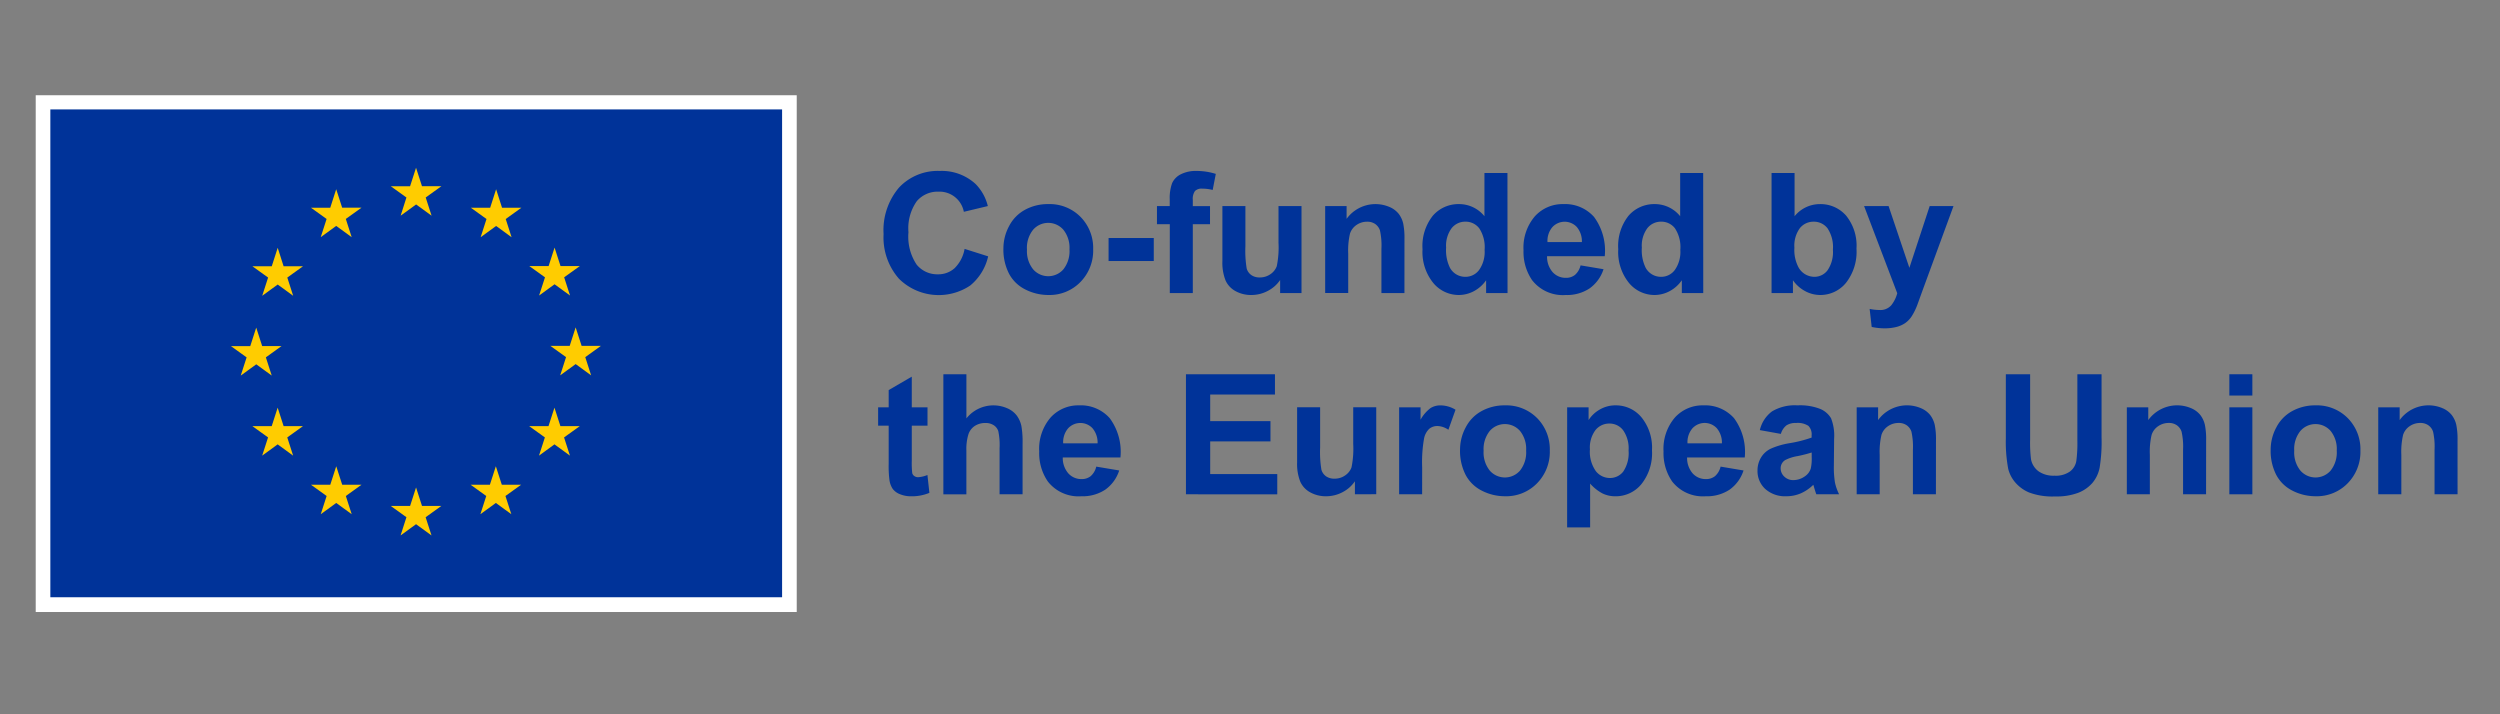
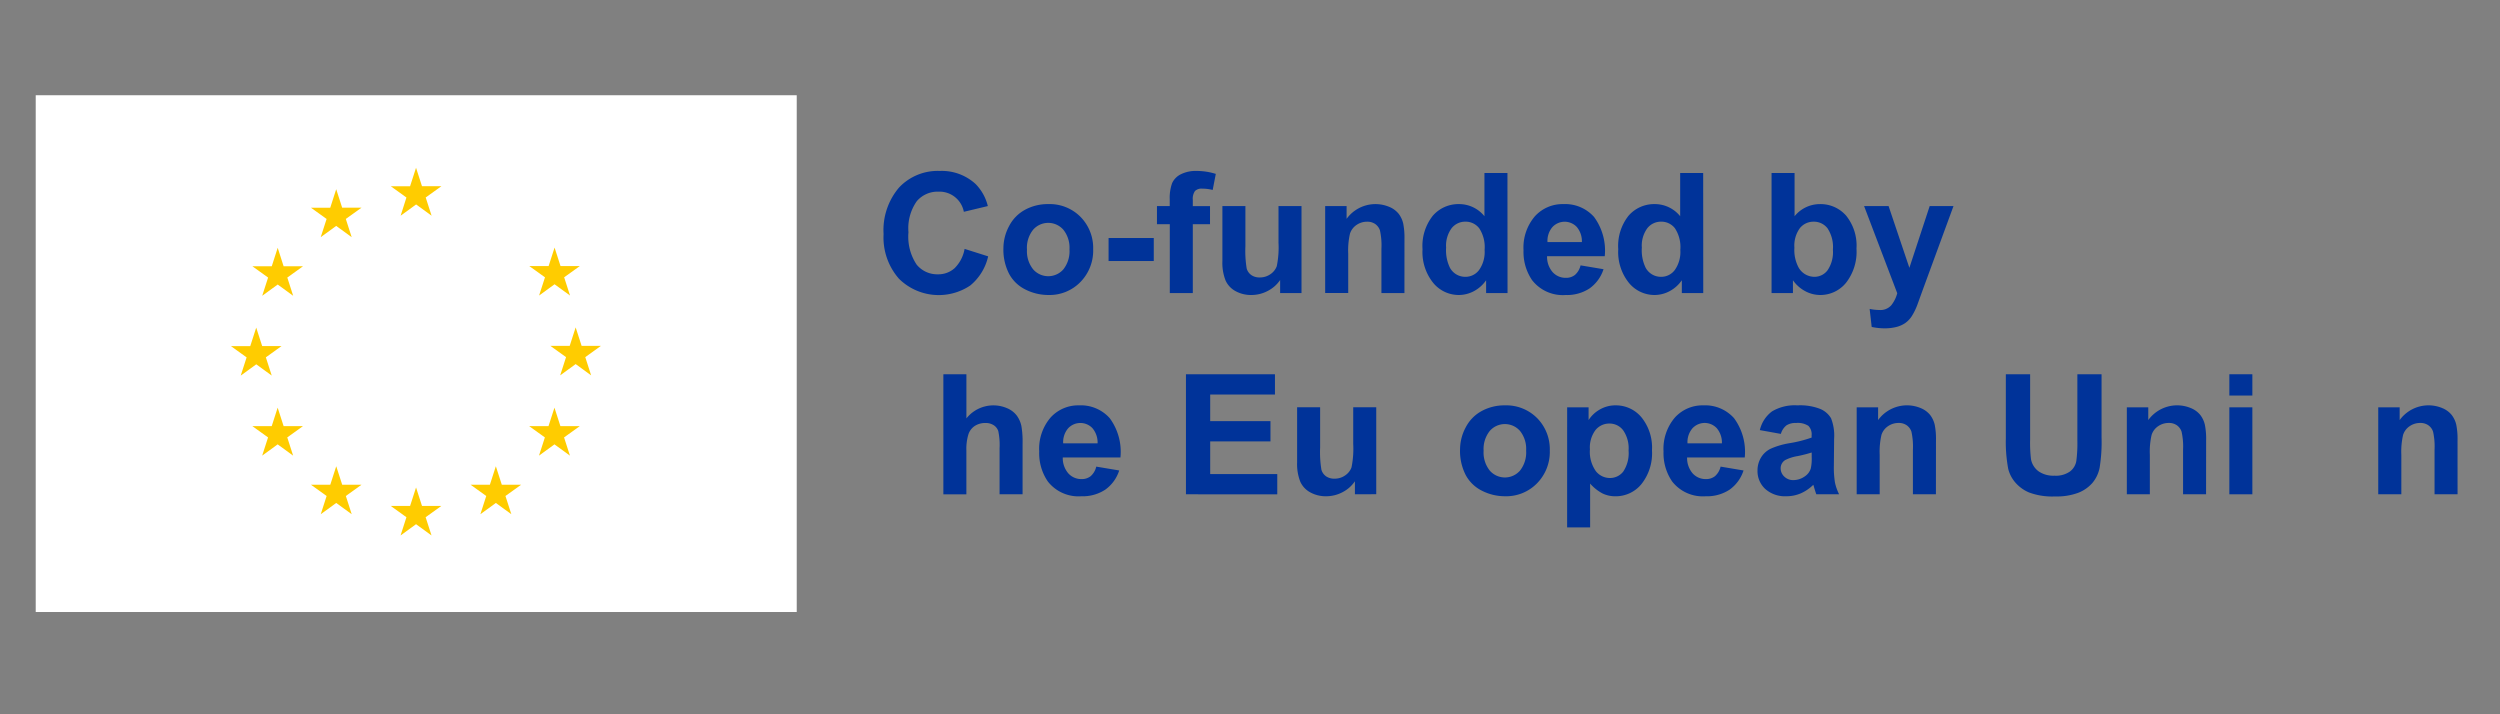
<svg xmlns="http://www.w3.org/2000/svg" width="210" height="60" viewBox="0 0 210 60">
  <rect x="0" y="0" width="210" height="60" fill="#808080" stroke="none" />
  <defs>
    <clipPath id="clip-path">
      <rect id="Rectangle_5160" data-name="Rectangle 5160" width="203.435" height="43.409" fill="none" />
    </clipPath>
    <clipPath id="clip-european-cofounded-logo">
      <rect width="210" height="60" />
    </clipPath>
  </defs>
  <g id="european-cofounded-logo" clip-path="url(#clip-european-cofounded-logo)">
    <g id="Group_4609" data-name="Group 4609" transform="translate(3 8)">
      <rect id="Rectangle_5157" data-name="Rectangle 5157" width="63.925" height="43.409" fill="#fff" />
-       <rect id="Rectangle_5158" data-name="Rectangle 5158" width="61.467" height="40.978" transform="translate(1.229 1.191)" fill="#039" />
      <path id="Path_134224" data-name="Path 134224" d="M138.456,32.137l1.3-.946,1.3.946-.494-1.531,1.318-.946H140.25l-.5-1.549-.5,1.551-1.623,0,1.316.946Z" transform="translate(-107.803 -22.018)" fill="#fc0" />
      <path id="Path_134225" data-name="Path 134225" d="M107.484,40.45l1.3-.946,1.3.946-.493-1.531,1.317-.946h-1.624l-.5-1.551-.5,1.553-1.623,0,1.316.946Z" transform="translate(-83.543 -28.528)" fill="#fc0" />
      <path id="Path_134226" data-name="Path 134226" d="M86.124,59.133l-.5,1.553-1.623,0,1.316.946-.494,1.531,1.3-.946,1.3.946-.493-1.531,1.316-.946H86.621Z" transform="translate(-65.797 -46.317)" fill="#fc0" />
      <path id="Path_134227" data-name="Path 134227" d="M77.809,93.145l1.3.946-.493-1.531,1.316-.947H78.306l-.5-1.551-.5,1.554-1.624,0,1.317.947-.494,1.531Z" transform="translate(-59.284 -70.543)" fill="#fc0" />
      <path id="Path_134228" data-name="Path 134228" d="M86.621,122.637l-.5-1.551-.5,1.553-1.623,0,1.316.946-.494,1.531,1.3-.948,1.3.948-.493-1.531,1.316-.946Z" transform="translate(-65.797 -94.842)" fill="#fc0" />
      <path id="Path_134229" data-name="Path 134229" d="M109.324,145.346l-.5-1.549-.5,1.551-1.624,0,1.316.946-.493,1.531,1.3-.946,1.3.946-.493-1.531,1.316-.946Z" transform="translate(-83.58 -112.631)" fill="#fc0" />
      <path id="Path_134230" data-name="Path 134230" d="M140.254,153.567l-.5-1.551-.5,1.553-1.624,0,1.316.947-.493,1.531,1.3-.946,1.3.946-.494-1.531,1.317-.947Z" transform="translate(-107.806 -119.069)" fill="#fc0" />
      <path id="Path_134231" data-name="Path 134231" d="M171.187,145.346l-.5-1.549-.5,1.551-1.622,0,1.316.946-.493,1.531,1.3-.946,1.3.946-.494-1.531,1.317-.946Z" transform="translate(-132.036 -112.631)" fill="#fc0" />
      <path id="Path_134232" data-name="Path 134232" d="M193.892,122.637l-.5-1.551-.5,1.553-1.622,0,1.317.946-.494,1.531,1.3-.948,1.3.948-.494-1.531,1.317-.946Z" transform="translate(-149.818 -94.842)" fill="#fc0" />
      <path id="Path_134233" data-name="Path 134233" d="M203.735,91.528h-1.624l-.5-1.551-.5,1.553-1.624,0,1.317.946-.493,1.531,1.3-.948,1.3.948-.493-1.531Z" transform="translate(-156.256 -70.476)" fill="#fc0" />
      <path id="Path_134234" data-name="Path 134234" d="M192.1,63.074l1.3-.946,1.3.946-.494-1.531,1.317-.945h-1.622l-.5-1.551-.5,1.553-1.622,0,1.317.945Z" transform="translate(-149.817 -46.249)" fill="#fc0" />
-       <path id="Path_134235" data-name="Path 134235" d="M170.777,36.43l-.5,1.553-1.624,0,1.316.948-.493,1.531,1.3-.948,1.3.948-.493-1.531,1.317-.948h-1.626Z" transform="translate(-132.103 -28.534)" fill="#fc0" />
      <g id="Group_4610" data-name="Group 4610">
        <g id="Group_4609-2" data-name="Group 4609" clip-path="url(#clip-path)">
          <path id="Path_134236" data-name="Path 134236" d="M335.4,35.889l1.974.626a4.427,4.427,0,0,1-1.51,2.452,4.752,4.752,0,0,1-5.981-.571,5.251,5.251,0,0,1-1.293-3.752,5.513,5.513,0,0,1,1.3-3.911,4.458,4.458,0,0,1,3.419-1.393,4.2,4.2,0,0,1,3.006,1.094,3.981,3.981,0,0,1,1.032,1.857l-2.015.482A2.083,2.083,0,0,0,333.2,31.08a2.3,2.3,0,0,0-1.82.8,3.945,3.945,0,0,0-.7,2.607,4.228,4.228,0,0,0,.688,2.724,2.233,2.233,0,0,0,1.789.812,2.038,2.038,0,0,0,1.4-.516,3,3,0,0,0,.839-1.623" transform="translate(-257.369 -22.981)" fill="#039" />
          <path id="Path_134237" data-name="Path 134237" d="M375.051,45.909a3.948,3.948,0,0,1,.475-1.864,3.253,3.253,0,0,1,1.345-1.376,3.989,3.989,0,0,1,1.943-.475,3.648,3.648,0,0,1,2.717,1.077,3.72,3.72,0,0,1,1.059,2.72,3.764,3.764,0,0,1-1.07,2.748,3.616,3.616,0,0,1-2.693,1.09,4.244,4.244,0,0,1-1.916-.454,3.114,3.114,0,0,1-1.386-1.331,4.432,4.432,0,0,1-.475-2.136m1.981.1a2.422,2.422,0,0,0,.516,1.665,1.686,1.686,0,0,0,2.542,0A2.454,2.454,0,0,0,380.6,46a2.409,2.409,0,0,0-.513-1.651,1.686,1.686,0,0,0-2.542,0,2.421,2.421,0,0,0-.516,1.665" transform="translate(-293.764 -33.05)" fill="#039" />
          <rect id="Rectangle_5159" data-name="Rectangle 5159" width="3.797" height="1.933" transform="translate(90.12 11.993)" fill="#039" />
          <path id="Path_134238" data-name="Path 134238" d="M434.56,32.291h1.073v-.55a3.661,3.661,0,0,1,.2-1.376,1.552,1.552,0,0,1,.722-.74,2.772,2.772,0,0,1,1.331-.285,5.385,5.385,0,0,1,1.616.248l-.261,1.348a3.825,3.825,0,0,0-.887-.11.79.79,0,0,0-.6.2,1.133,1.133,0,0,0-.183.753v.516h1.445v1.52h-1.445V39.6h-1.933V33.811H434.56Z" transform="translate(-340.375 -22.981)" fill="#039" />
          <path id="Path_134239" data-name="Path 134239" d="M464.769,50.261V49.167a2.817,2.817,0,0,1-1.049.922,2.943,2.943,0,0,1-1.372.337,2.681,2.681,0,0,1-1.321-.323,1.909,1.909,0,0,1-.846-.908,4.046,4.046,0,0,1-.262-1.616V42.956h1.933v3.357a9.3,9.3,0,0,0,.107,1.888,1.027,1.027,0,0,0,.389.55,1.193,1.193,0,0,0,.715.2,1.522,1.522,0,0,0,.888-.272,1.379,1.379,0,0,0,.536-.674,7.8,7.8,0,0,0,.145-1.971V42.956h1.933v7.305Z" transform="translate(-360.238 -33.646)" fill="#039" />
          <path id="Path_134240" data-name="Path 134240" d="M506.409,49.664h-1.933V45.936a5.764,5.764,0,0,0-.124-1.531,1.075,1.075,0,0,0-.4-.54,1.151,1.151,0,0,0-.671-.193,1.55,1.55,0,0,0-.9.275,1.387,1.387,0,0,0-.547.729,6.3,6.3,0,0,0-.148,1.678v3.309H499.75V42.359h1.8v1.073a2.993,2.993,0,0,1,3.577-1.008,1.961,1.961,0,0,1,.8.588,2.13,2.13,0,0,1,.378.812,6.047,6.047,0,0,1,.106,1.3Z" transform="translate(-391.436 -33.049)" fill="#039" />
          <path id="Path_134241" data-name="Path 134241" d="M544.653,40.218h-1.8V39.145a2.9,2.9,0,0,1-1.056.932,2.71,2.71,0,0,1-1.228.306,2.783,2.783,0,0,1-2.157-1.015,4.127,4.127,0,0,1-.9-2.831,4.079,4.079,0,0,1,.874-2.824,2.848,2.848,0,0,1,2.208-.966,2.737,2.737,0,0,1,2.119,1.018V30.134h1.933Zm-5.159-3.811a3.344,3.344,0,0,0,.323,1.692,1.46,1.46,0,0,0,1.307.757,1.423,1.423,0,0,0,1.135-.567,2.62,2.62,0,0,0,.468-1.7,2.866,2.866,0,0,0-.454-1.812,1.437,1.437,0,0,0-1.163-.554,1.452,1.452,0,0,0-1.152.547,2.472,2.472,0,0,0-.464,1.634" transform="translate(-421.02 -23.603)" fill="#039" />
          <path id="Path_134242" data-name="Path 134242" d="M581.416,47.34l1.926.323a3.159,3.159,0,0,1-1.173,1.613,3.447,3.447,0,0,1-2.005.554,3.269,3.269,0,0,1-2.82-1.245,4.184,4.184,0,0,1-.722-2.518,4.033,4.033,0,0,1,.95-2.844,3.125,3.125,0,0,1,2.4-1.029,3.244,3.244,0,0,1,2.573,1.077,4.764,4.764,0,0,1,.9,3.3H578.6a1.956,1.956,0,0,0,.468,1.338,1.463,1.463,0,0,0,1.115.478,1.183,1.183,0,0,0,.763-.248,1.528,1.528,0,0,0,.468-.8m.11-1.954a1.861,1.861,0,0,0-.433-1.276,1.4,1.4,0,0,0-2.05.024,1.782,1.782,0,0,0-.406,1.252Z" transform="translate(-451.646 -33.049)" fill="#039" />
          <path id="Path_134243" data-name="Path 134243" d="M620.507,40.218h-1.8V39.145a2.9,2.9,0,0,1-1.056.932,2.71,2.71,0,0,1-1.228.306,2.783,2.783,0,0,1-2.156-1.015,4.127,4.127,0,0,1-.9-2.831,4.078,4.078,0,0,1,.874-2.824,2.848,2.848,0,0,1,2.208-.966,2.736,2.736,0,0,1,2.119,1.018V30.134h1.933Zm-5.159-3.811a3.343,3.343,0,0,0,.323,1.692,1.46,1.46,0,0,0,1.307.757,1.423,1.423,0,0,0,1.135-.567,2.62,2.62,0,0,0,.468-1.7,2.866,2.866,0,0,0-.454-1.812,1.437,1.437,0,0,0-1.163-.554,1.453,1.453,0,0,0-1.152.547,2.472,2.472,0,0,0-.464,1.634" transform="translate(-480.434 -23.603)" fill="#039" />
          <path id="Path_134244" data-name="Path 134244" d="M672.757,40.218V30.134h1.933v3.632a2.736,2.736,0,0,1,2.119-1.018,2.848,2.848,0,0,1,2.208.966,4,4,0,0,1,.874,2.776A4.223,4.223,0,0,1,679,39.372a2.779,2.779,0,0,1-2.163,1.011,2.674,2.674,0,0,1-1.235-.313,2.945,2.945,0,0,1-1.049-.925v1.073Zm1.919-3.811a3.107,3.107,0,0,0,.358,1.678,1.529,1.529,0,0,0,1.335.77,1.367,1.367,0,0,0,1.09-.547,2.69,2.69,0,0,0,.451-1.723,2.852,2.852,0,0,0-.454-1.806,1.437,1.437,0,0,0-1.163-.554,1.457,1.457,0,0,0-1.156.54,2.48,2.48,0,0,0-.461,1.64" transform="translate(-526.946 -23.603)" fill="#039" />
          <path id="Path_134245" data-name="Path 134245" d="M708.62,42.956h2.057l1.747,5.187,1.706-5.187h2l-2.579,7.03-.461,1.272a5.2,5.2,0,0,1-.485.977,2.117,2.117,0,0,1-.53.547,2.322,2.322,0,0,1-.736.327,3.83,3.83,0,0,1-.987.117,5.131,5.131,0,0,1-1.094-.117l-.172-1.513a4.278,4.278,0,0,0,.819.09,1.214,1.214,0,0,0,1-.4,2.747,2.747,0,0,0,.5-1.008Z" transform="translate(-555.036 -33.646)" fill="#039" />
-           <path id="Path_134246" data-name="Path 134246" d="M330.64,111.634v1.541h-1.321v2.944a7.289,7.289,0,0,0,.038,1.042.424.424,0,0,0,.172.244.544.544,0,0,0,.327.1,2.5,2.5,0,0,0,.777-.186l.165,1.5a3.843,3.843,0,0,1-1.527.289,2.42,2.42,0,0,1-.943-.176,1.374,1.374,0,0,1-.616-.454,1.8,1.8,0,0,1-.272-.753,9.423,9.423,0,0,1-.062-1.362v-3.185h-.887v-1.541h.887v-1.451l1.94-1.128v2.579Z" transform="translate(-255.729 -85.419)" fill="#039" />
          <path id="Path_134247" data-name="Path 134247" d="M353.72,108.134v3.707a2.9,2.9,0,0,1,3.439-.846,1.967,1.967,0,0,1,.808.633,2.3,2.3,0,0,1,.372.853,7.646,7.646,0,0,1,.1,1.451v4.286h-1.933V114.36a5.716,5.716,0,0,0-.11-1.458.957.957,0,0,0-.389-.492,1.251,1.251,0,0,0-.7-.182,1.6,1.6,0,0,0-.86.234,1.35,1.35,0,0,0-.554.705,4.213,4.213,0,0,0-.175,1.393v3.659h-1.933V108.134Z" transform="translate(-275.542 -84.697)" fill="#039" />
          <path id="Path_134248" data-name="Path 134248" d="M393.715,125.34l1.926.323a3.159,3.159,0,0,1-1.173,1.613,3.447,3.447,0,0,1-2.005.554,3.269,3.269,0,0,1-2.82-1.245,4.184,4.184,0,0,1-.722-2.518,4.033,4.033,0,0,1,.95-2.844,3.125,3.125,0,0,1,2.4-1.029,3.244,3.244,0,0,1,2.573,1.077,4.764,4.764,0,0,1,.9,3.3H390.9a1.956,1.956,0,0,0,.468,1.338,1.463,1.463,0,0,0,1.115.478,1.183,1.183,0,0,0,.763-.248,1.529,1.529,0,0,0,.468-.8m.11-1.954a1.861,1.861,0,0,0-.433-1.276,1.4,1.4,0,0,0-2.05.024,1.782,1.782,0,0,0-.406,1.252Z" transform="translate(-304.627 -94.144)" fill="#039" />
          <path id="Path_134249" data-name="Path 134249" d="M445.795,118.219V108.134h7.477v1.706h-5.441v2.236h5.063v1.7h-5.063v2.745h5.634v1.7Z" transform="translate(-349.175 -84.698)" fill="#039" />
          <path id="Path_134250" data-name="Path 134250" d="M493.746,128.261v-1.094a2.818,2.818,0,0,1-1.049.922,2.943,2.943,0,0,1-1.372.337A2.681,2.681,0,0,1,490,128.1a1.909,1.909,0,0,1-.846-.908,4.047,4.047,0,0,1-.262-1.616v-4.623h1.933v3.357a9.307,9.307,0,0,0,.107,1.888,1.027,1.027,0,0,0,.389.55,1.193,1.193,0,0,0,.715.2,1.522,1.522,0,0,0,.888-.272,1.379,1.379,0,0,0,.536-.674,7.8,7.8,0,0,0,.145-1.971v-3.082h1.933v7.305Z" transform="translate(-382.934 -94.74)" fill="#039" />
-           <path id="Path_134251" data-name="Path 134251" d="M530.344,127.664h-1.933v-7.305h1.8V121.4a3.124,3.124,0,0,1,.829-.97,1.527,1.527,0,0,1,.836-.234,2.454,2.454,0,0,1,1.273.365l-.6,1.685a1.7,1.7,0,0,0-.908-.316,1.072,1.072,0,0,0-.688.224,1.528,1.528,0,0,0-.444.808,11.472,11.472,0,0,0-.162,2.449Z" transform="translate(-413.885 -94.144)" fill="#039" />
          <path id="Path_134252" data-name="Path 134252" d="M552.024,123.909a3.948,3.948,0,0,1,.475-1.864,3.254,3.254,0,0,1,1.345-1.376,3.988,3.988,0,0,1,1.943-.475,3.648,3.648,0,0,1,2.717,1.077,3.72,3.72,0,0,1,1.059,2.72,3.764,3.764,0,0,1-1.07,2.748,3.616,3.616,0,0,1-2.693,1.09,4.244,4.244,0,0,1-1.916-.454,3.114,3.114,0,0,1-1.386-1.331,4.432,4.432,0,0,1-.475-2.136m1.981.1a2.422,2.422,0,0,0,.516,1.665,1.686,1.686,0,0,0,2.542,0,2.454,2.454,0,0,0,.513-1.678,2.409,2.409,0,0,0-.513-1.651,1.686,1.686,0,0,0-2.542,0,2.421,2.421,0,0,0-.516,1.665" transform="translate(-432.38 -94.144)" fill="#039" />
          <path id="Path_134253" data-name="Path 134253" d="M593.538,120.359h1.8v1.073a2.7,2.7,0,0,1,.95-.894,2.614,2.614,0,0,1,1.328-.344,2.785,2.785,0,0,1,2.16,1,4.036,4.036,0,0,1,.888,2.779,4.158,4.158,0,0,1-.894,2.844,2.786,2.786,0,0,1-2.167,1.015,2.461,2.461,0,0,1-1.1-.241,3.7,3.7,0,0,1-1.035-.825v3.68h-1.933Zm1.912,3.529a2.813,2.813,0,0,0,.489,1.82,1.494,1.494,0,0,0,1.19.588,1.4,1.4,0,0,0,1.121-.54,2.782,2.782,0,0,0,.447-1.771,2.641,2.641,0,0,0-.461-1.706,1.425,1.425,0,0,0-1.142-.557,1.483,1.483,0,0,0-1.176.547,2.436,2.436,0,0,0-.468,1.62" transform="translate(-464.897 -94.144)" fill="#039" />
          <path id="Path_134254" data-name="Path 134254" d="M635.687,125.34l1.926.323a3.158,3.158,0,0,1-1.173,1.613,3.447,3.447,0,0,1-2.005.554,3.269,3.269,0,0,1-2.82-1.245,4.183,4.183,0,0,1-.722-2.518,4.034,4.034,0,0,1,.949-2.844,3.126,3.126,0,0,1,2.4-1.029,3.243,3.243,0,0,1,2.573,1.077,4.764,4.764,0,0,1,.9,3.3h-4.842a1.955,1.955,0,0,0,.467,1.338,1.464,1.464,0,0,0,1.115.478,1.184,1.184,0,0,0,.764-.248,1.53,1.53,0,0,0,.467-.8m.11-1.954a1.861,1.861,0,0,0-.434-1.276,1.395,1.395,0,0,0-2.05.024,1.78,1.78,0,0,0-.406,1.252Z" transform="translate(-494.156 -94.144)" fill="#039" />
          <path id="Path_134255" data-name="Path 134255" d="M669.25,122.589l-1.754-.316a2.732,2.732,0,0,1,1.018-1.569,3.727,3.727,0,0,1,2.146-.509,4.624,4.624,0,0,1,1.926.306,1.924,1.924,0,0,1,.891.777,3.987,3.987,0,0,1,.258,1.73l-.021,2.256a7.827,7.827,0,0,0,.093,1.42,4.137,4.137,0,0,0,.347.98h-1.912q-.076-.192-.186-.571c-.032-.115-.055-.19-.069-.227a3.482,3.482,0,0,1-1.059.722,3.032,3.032,0,0,1-1.2.241,2.489,2.489,0,0,1-1.778-.612,2.036,2.036,0,0,1-.65-1.548,2.076,2.076,0,0,1,.3-1.1,1.93,1.93,0,0,1,.829-.743,6.477,6.477,0,0,1,1.538-.451,10.512,10.512,0,0,0,1.878-.475v-.192a1,1,0,0,0-.275-.795,1.646,1.646,0,0,0-1.039-.238,1.381,1.381,0,0,0-.8.2,1.412,1.412,0,0,0-.468.712m2.587,1.568a12.03,12.03,0,0,1-1.176.3,3.549,3.549,0,0,0-1.052.337.806.806,0,0,0-.378.681.948.948,0,0,0,.3.7,1.057,1.057,0,0,0,.771.3,1.673,1.673,0,0,0,1-.344,1.21,1.21,0,0,0,.461-.64,3.813,3.813,0,0,0,.076-.943Z" transform="translate(-522.669 -94.144)" fill="#039" />
          <path id="Path_134256" data-name="Path 134256" d="M712.391,127.664h-1.933v-3.728a5.764,5.764,0,0,0-.124-1.531,1.075,1.075,0,0,0-.4-.54,1.151,1.151,0,0,0-.671-.193,1.551,1.551,0,0,0-.9.275,1.387,1.387,0,0,0-.547.729,6.3,6.3,0,0,0-.148,1.678v3.309h-1.933v-7.305h1.8v1.073a2.993,2.993,0,0,1,3.577-1.008,1.961,1.961,0,0,1,.8.588,2.13,2.13,0,0,1,.378.812,6.056,6.056,0,0,1,.106,1.3Z" transform="translate(-552.774 -94.144)" fill="#039" />
          <path id="Path_134257" data-name="Path 134257" d="M763.56,108.134H765.6V113.6a11.332,11.332,0,0,0,.075,1.685,1.635,1.635,0,0,0,.622.994,2.169,2.169,0,0,0,1.345.375,2.053,2.053,0,0,0,1.307-.354,1.4,1.4,0,0,0,.53-.87,11.374,11.374,0,0,0,.089-1.713v-5.579H771.6v5.3a13.6,13.6,0,0,1-.165,2.566,2.839,2.839,0,0,1-.609,1.266,3.073,3.073,0,0,1-1.186.822,5.163,5.163,0,0,1-1.94.306,5.582,5.582,0,0,1-2.191-.334,3.124,3.124,0,0,1-1.179-.867,2.773,2.773,0,0,1-.571-1.118,12.244,12.244,0,0,1-.2-2.559Z" transform="translate(-598.069 -84.697)" fill="#039" />
          <path id="Path_134258" data-name="Path 134258" d="M817.095,127.664h-1.933v-3.728a5.766,5.766,0,0,0-.124-1.531,1.076,1.076,0,0,0-.4-.54,1.151,1.151,0,0,0-.671-.193,1.55,1.55,0,0,0-.9.275,1.386,1.386,0,0,0-.547.729,6.3,6.3,0,0,0-.148,1.678v3.309h-1.933v-7.305h1.8v1.073a2.993,2.993,0,0,1,3.577-1.008,1.961,1.961,0,0,1,.8.588,2.128,2.128,0,0,1,.378.812,6.047,6.047,0,0,1,.106,1.3Z" transform="translate(-634.785 -94.144)" fill="#039" />
          <path id="Path_134259" data-name="Path 134259" d="M850.2,108.134h1.933v1.789H850.2Zm0,2.779h1.933v7.305H850.2Z" transform="translate(-665.935 -84.697)" fill="#039" />
-           <path id="Path_134260" data-name="Path 134260" d="M866.2,123.909a3.949,3.949,0,0,1,.475-1.864,3.253,3.253,0,0,1,1.345-1.376,3.988,3.988,0,0,1,1.943-.475,3.648,3.648,0,0,1,2.717,1.077,3.72,3.72,0,0,1,1.059,2.72,3.764,3.764,0,0,1-1.07,2.748,3.616,3.616,0,0,1-2.693,1.09,4.244,4.244,0,0,1-1.916-.454,3.114,3.114,0,0,1-1.386-1.331,4.433,4.433,0,0,1-.475-2.136m1.981.1a2.422,2.422,0,0,0,.516,1.665,1.686,1.686,0,0,0,2.542,0,2.454,2.454,0,0,0,.513-1.678,2.409,2.409,0,0,0-.513-1.651,1.687,1.687,0,0,0-2.542,0,2.421,2.421,0,0,0-.516,1.665" transform="translate(-678.464 -94.144)" fill="#039" />
          <path id="Path_134261" data-name="Path 134261" d="M914.563,127.664H912.63v-3.728a5.763,5.763,0,0,0-.124-1.531,1.075,1.075,0,0,0-.4-.54,1.15,1.15,0,0,0-.671-.193,1.55,1.55,0,0,0-.9.275,1.387,1.387,0,0,0-.547.729,6.3,6.3,0,0,0-.148,1.678v3.309H907.9v-7.305h1.8v1.073a2.993,2.993,0,0,1,3.577-1.008,1.961,1.961,0,0,1,.8.588,2.131,2.131,0,0,1,.378.812,6.052,6.052,0,0,1,.106,1.3Z" transform="translate(-711.128 -94.144)" fill="#039" />
        </g>
      </g>
    </g>
  </g>
</svg>